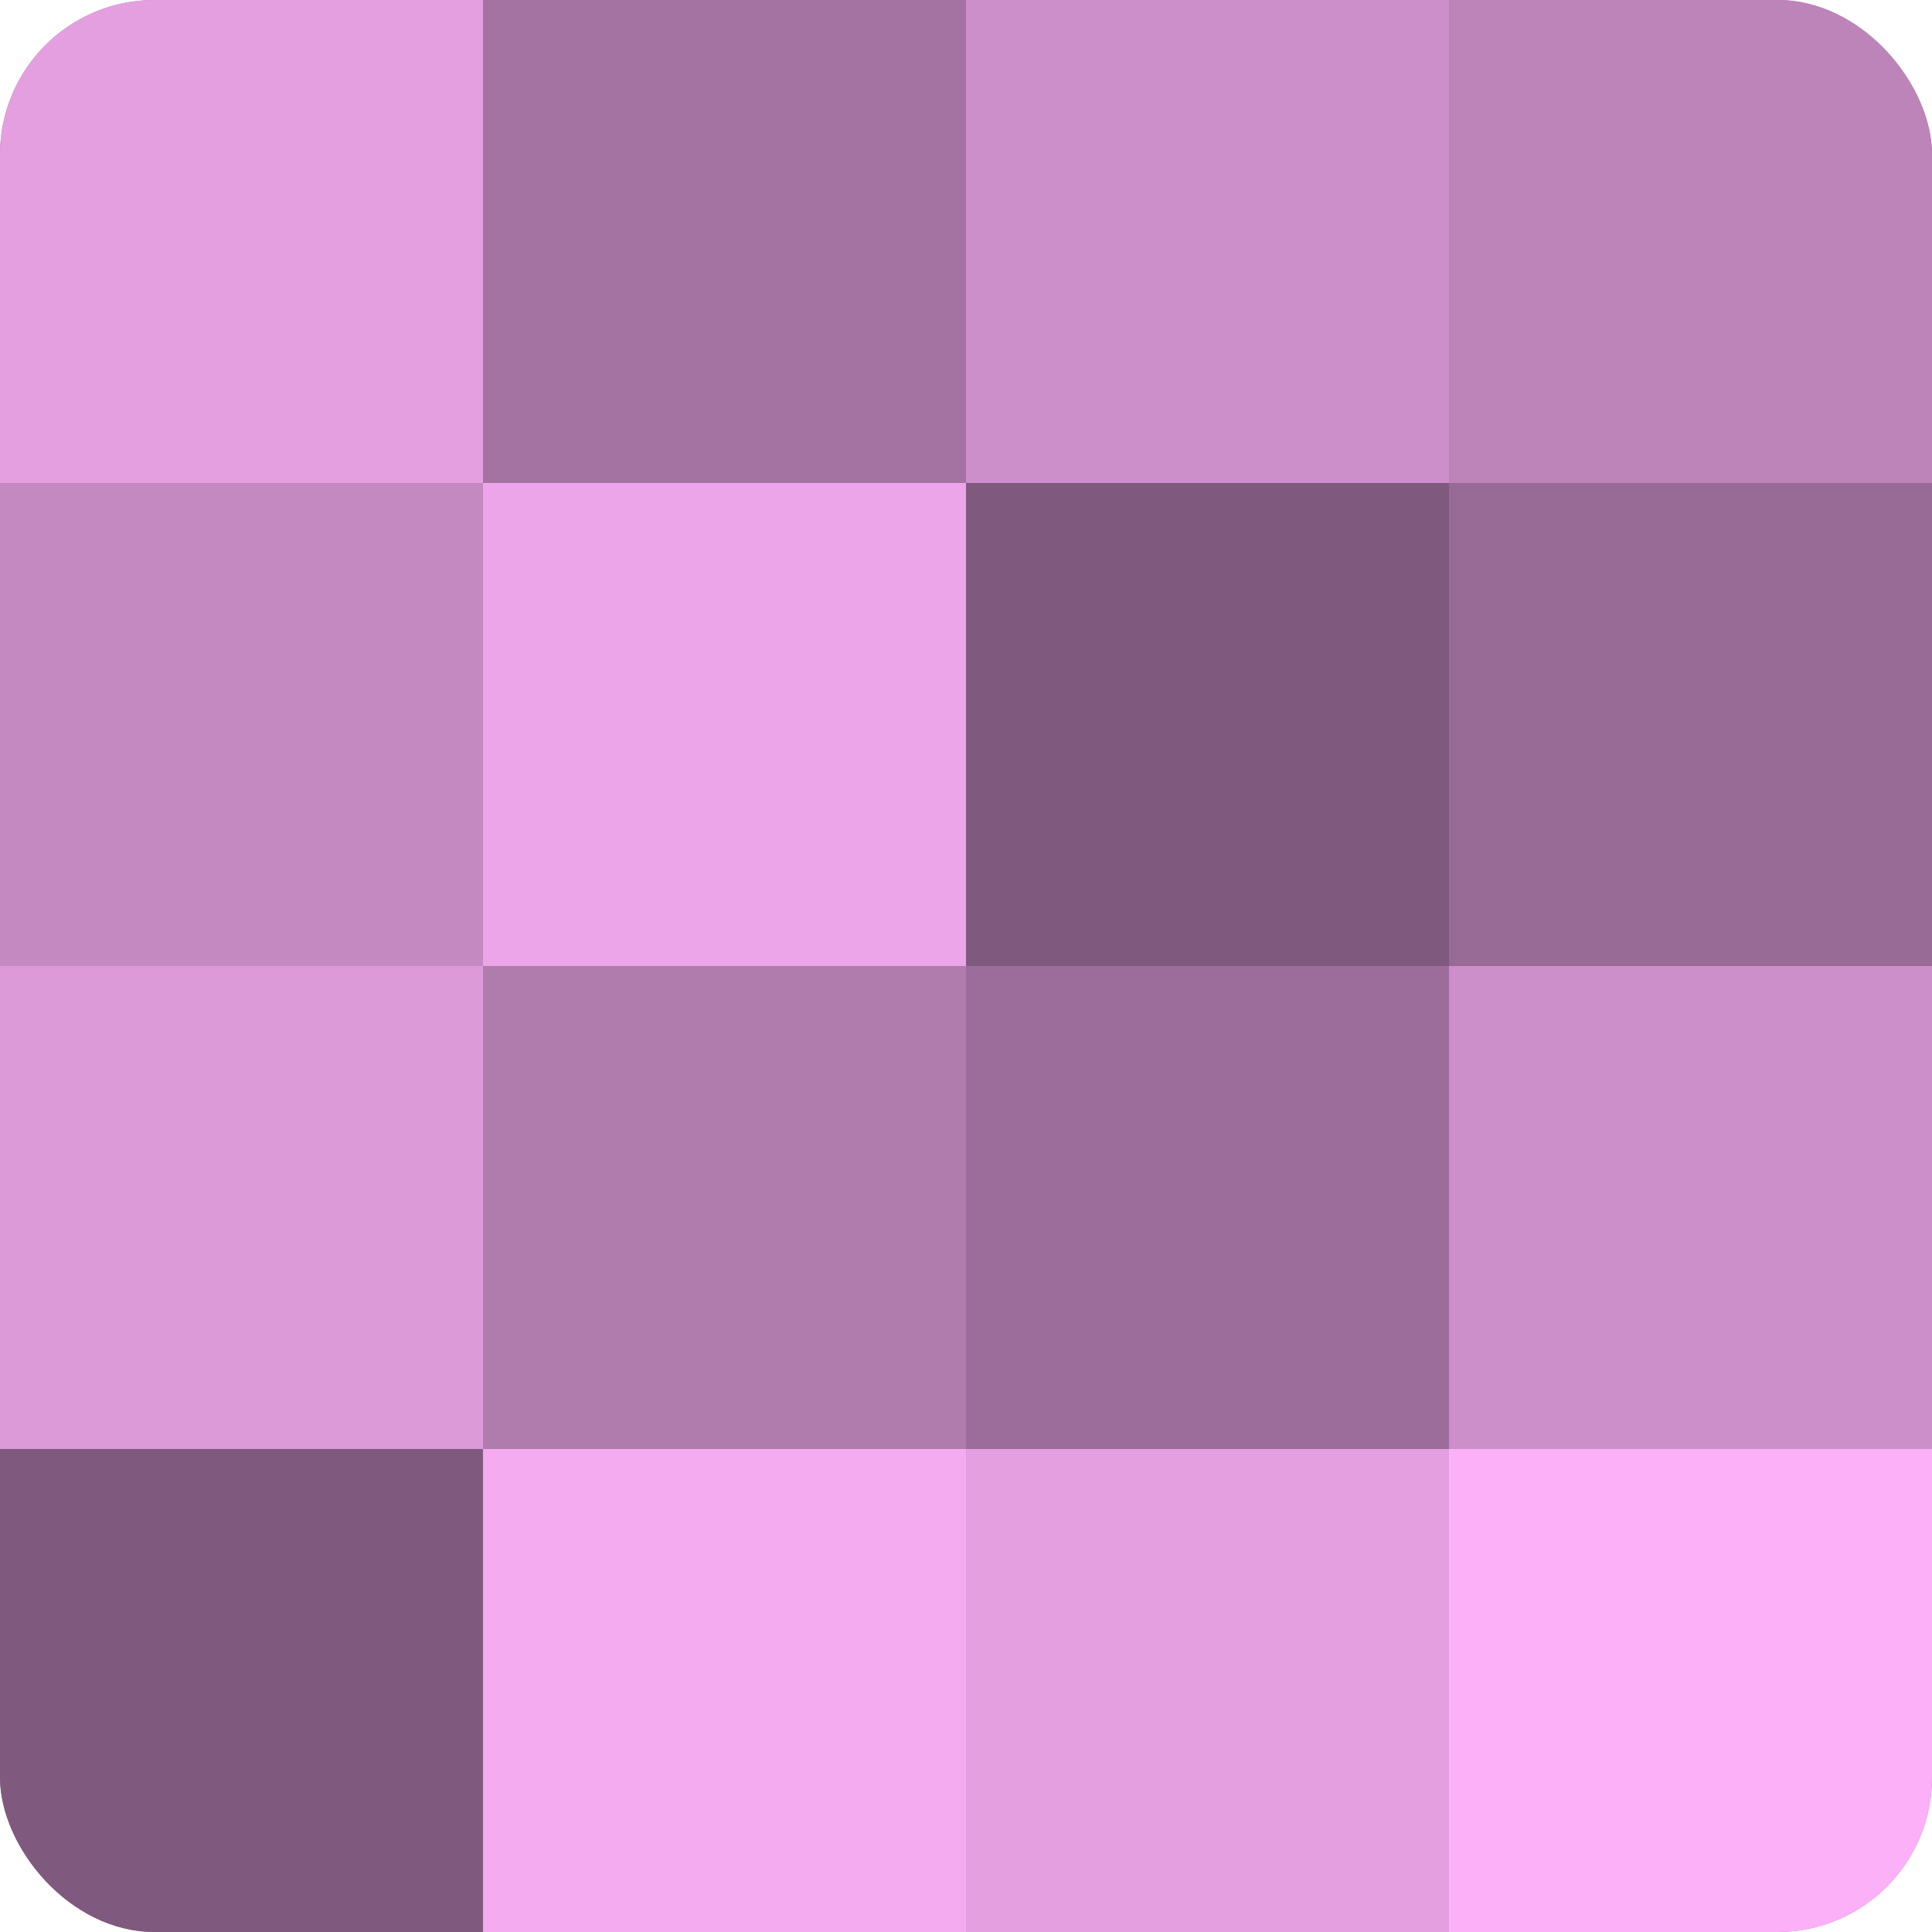
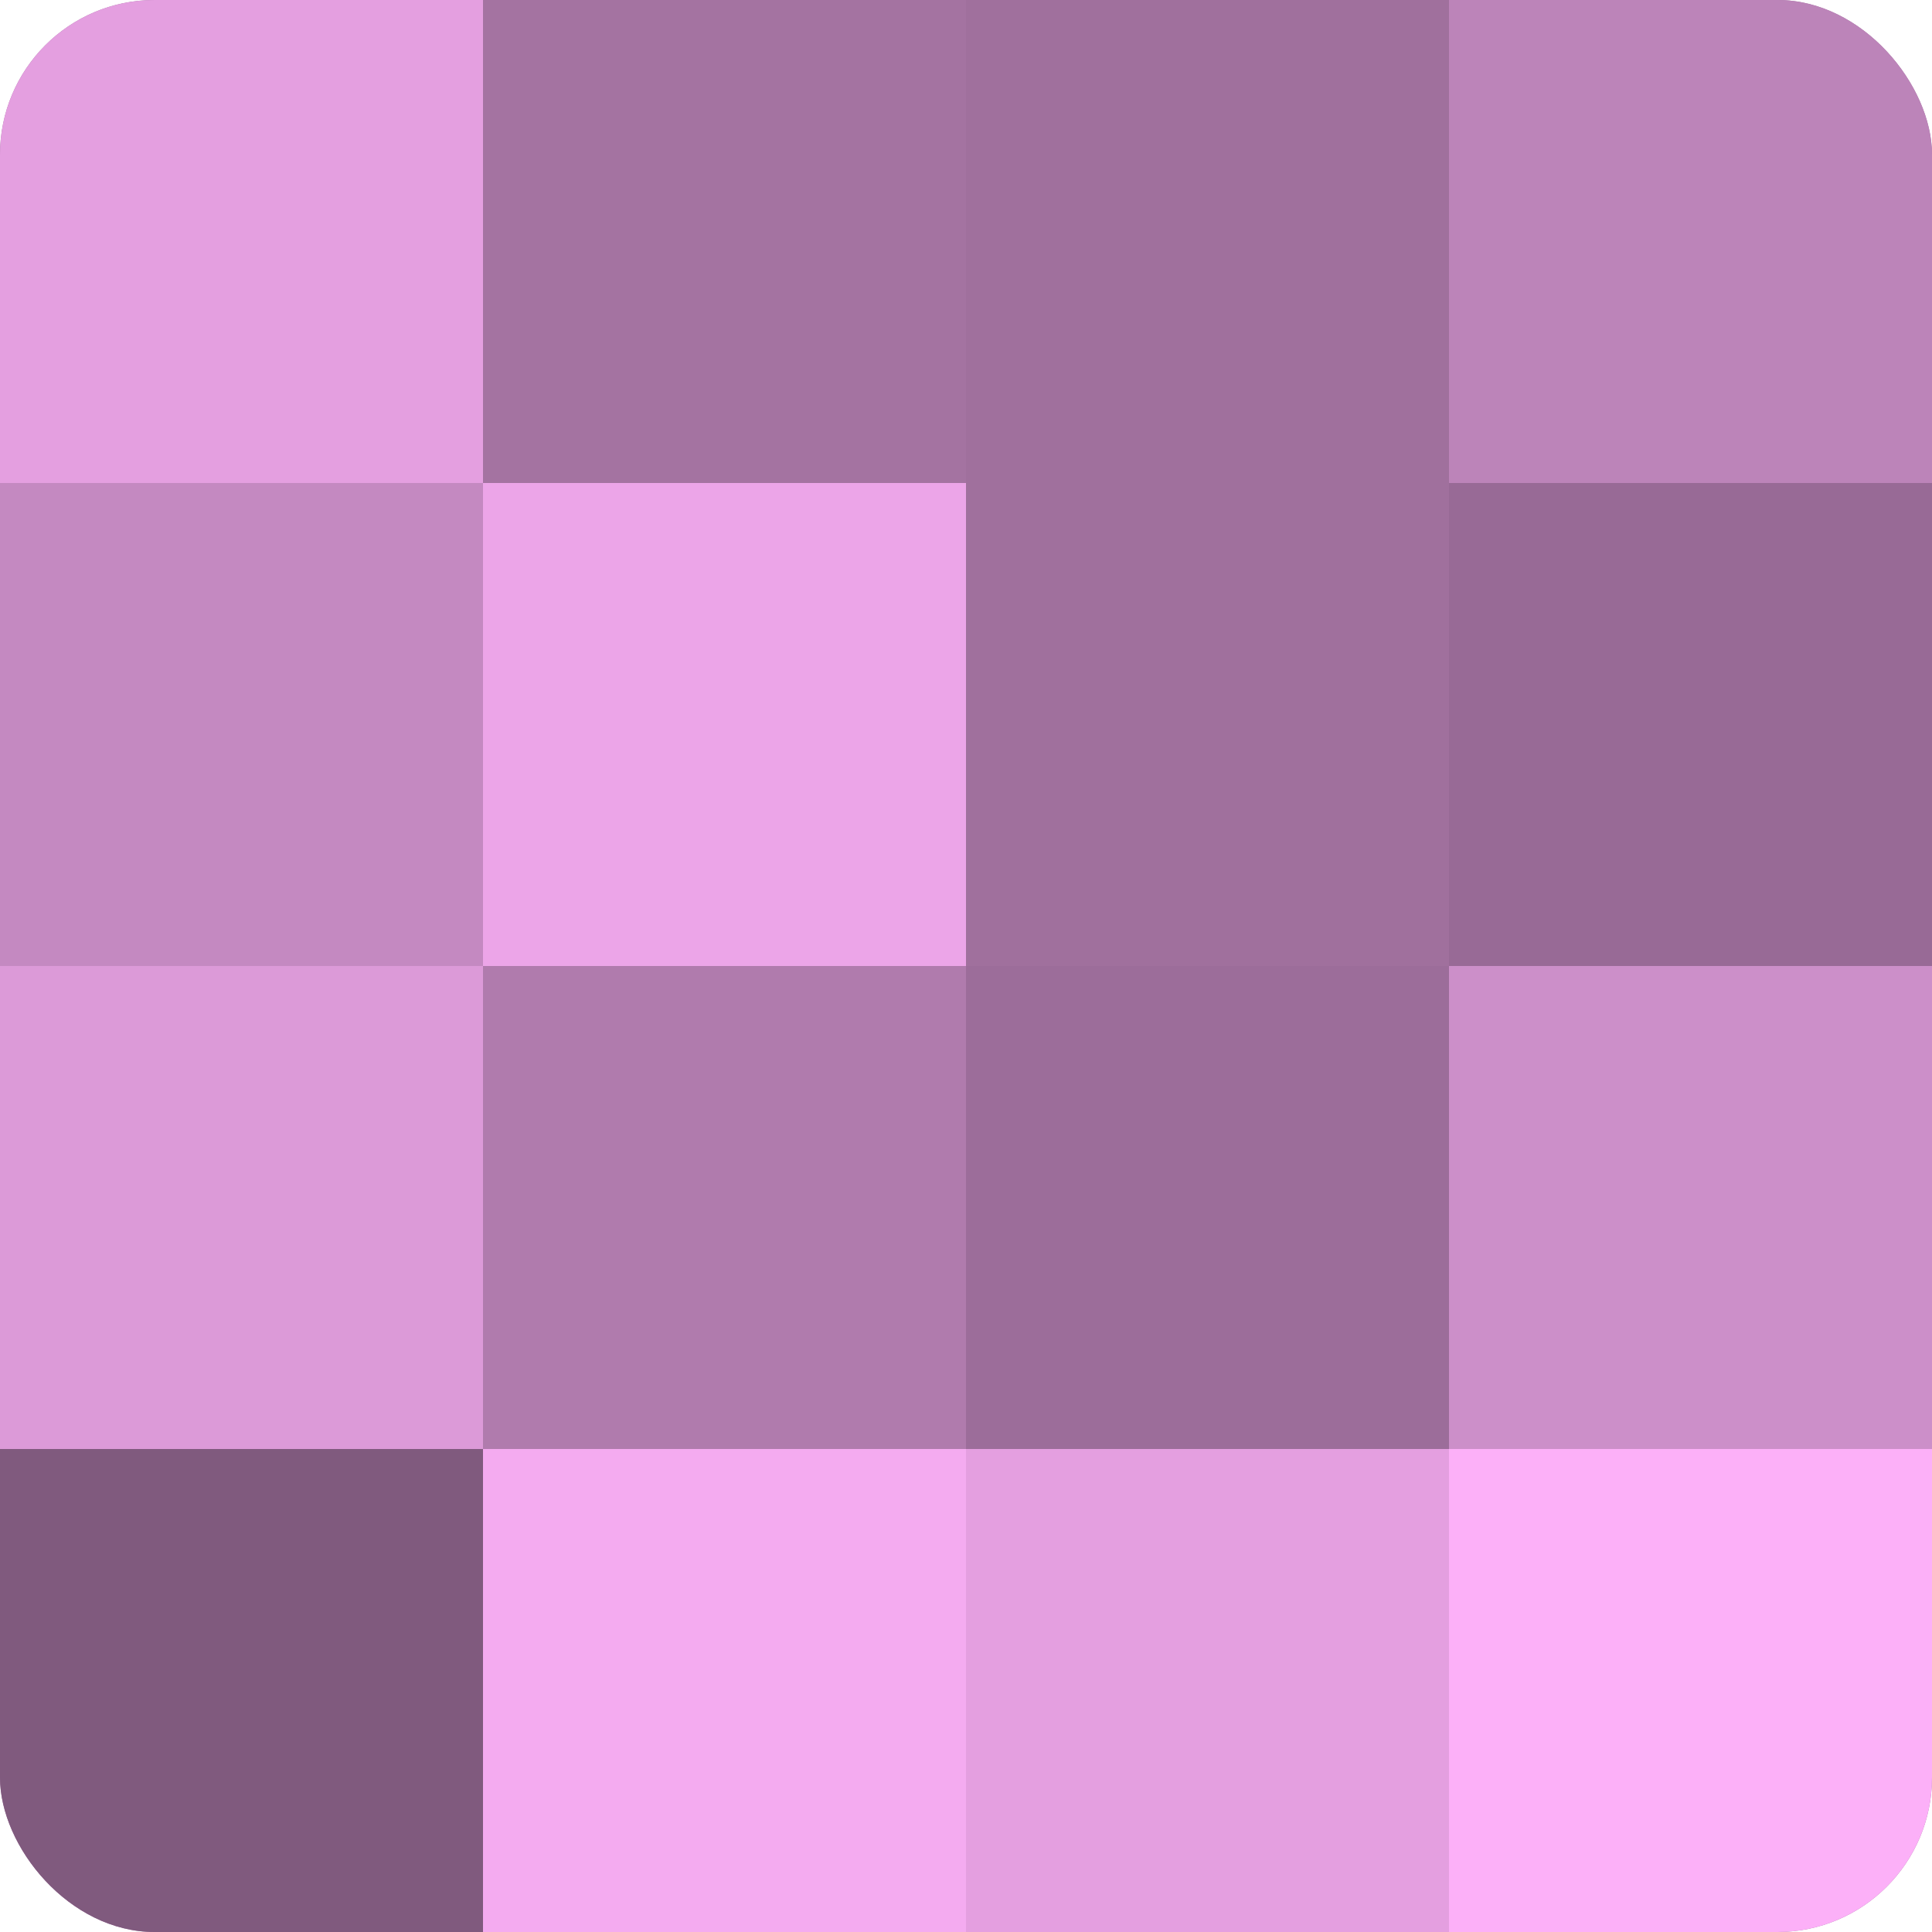
<svg xmlns="http://www.w3.org/2000/svg" width="80" height="80" viewBox="0 0 100 100" preserveAspectRatio="xMidYMid meet">
  <defs>
    <clipPath id="c" width="100" height="100">
      <rect width="100" height="100" rx="8" ry="8" />
    </clipPath>
  </defs>
  <g clip-path="url(#c)">
    <rect width="100" height="100" fill="#a0709d" />
    <rect width="25" height="25" fill="#e49fe0" />
    <rect y="25" width="25" height="25" fill="#c489c1" />
    <rect y="50" width="25" height="25" fill="#dc9ad8" />
    <rect y="75" width="25" height="25" fill="#805a7e" />
    <rect x="25" width="25" height="25" fill="#a473a1" />
    <rect x="25" y="25" width="25" height="25" fill="#eca5e8" />
    <rect x="25" y="50" width="25" height="25" fill="#b07bad" />
    <rect x="25" y="75" width="25" height="25" fill="#f4abf0" />
-     <rect x="50" width="25" height="25" fill="#cc8fc9" />
-     <rect x="50" y="25" width="25" height="25" fill="#805a7e" />
    <rect x="50" y="50" width="25" height="25" fill="#9c6d9a" />
    <rect x="50" y="75" width="25" height="25" fill="#e49fe0" />
    <rect x="75" width="25" height="25" fill="#bc84b9" />
    <rect x="75" y="25" width="25" height="25" fill="#986a96" />
    <rect x="75" y="50" width="25" height="25" fill="#cc8fc9" />
    <rect x="75" y="75" width="25" height="25" fill="#fcb0f8" />
  </g>
</svg>